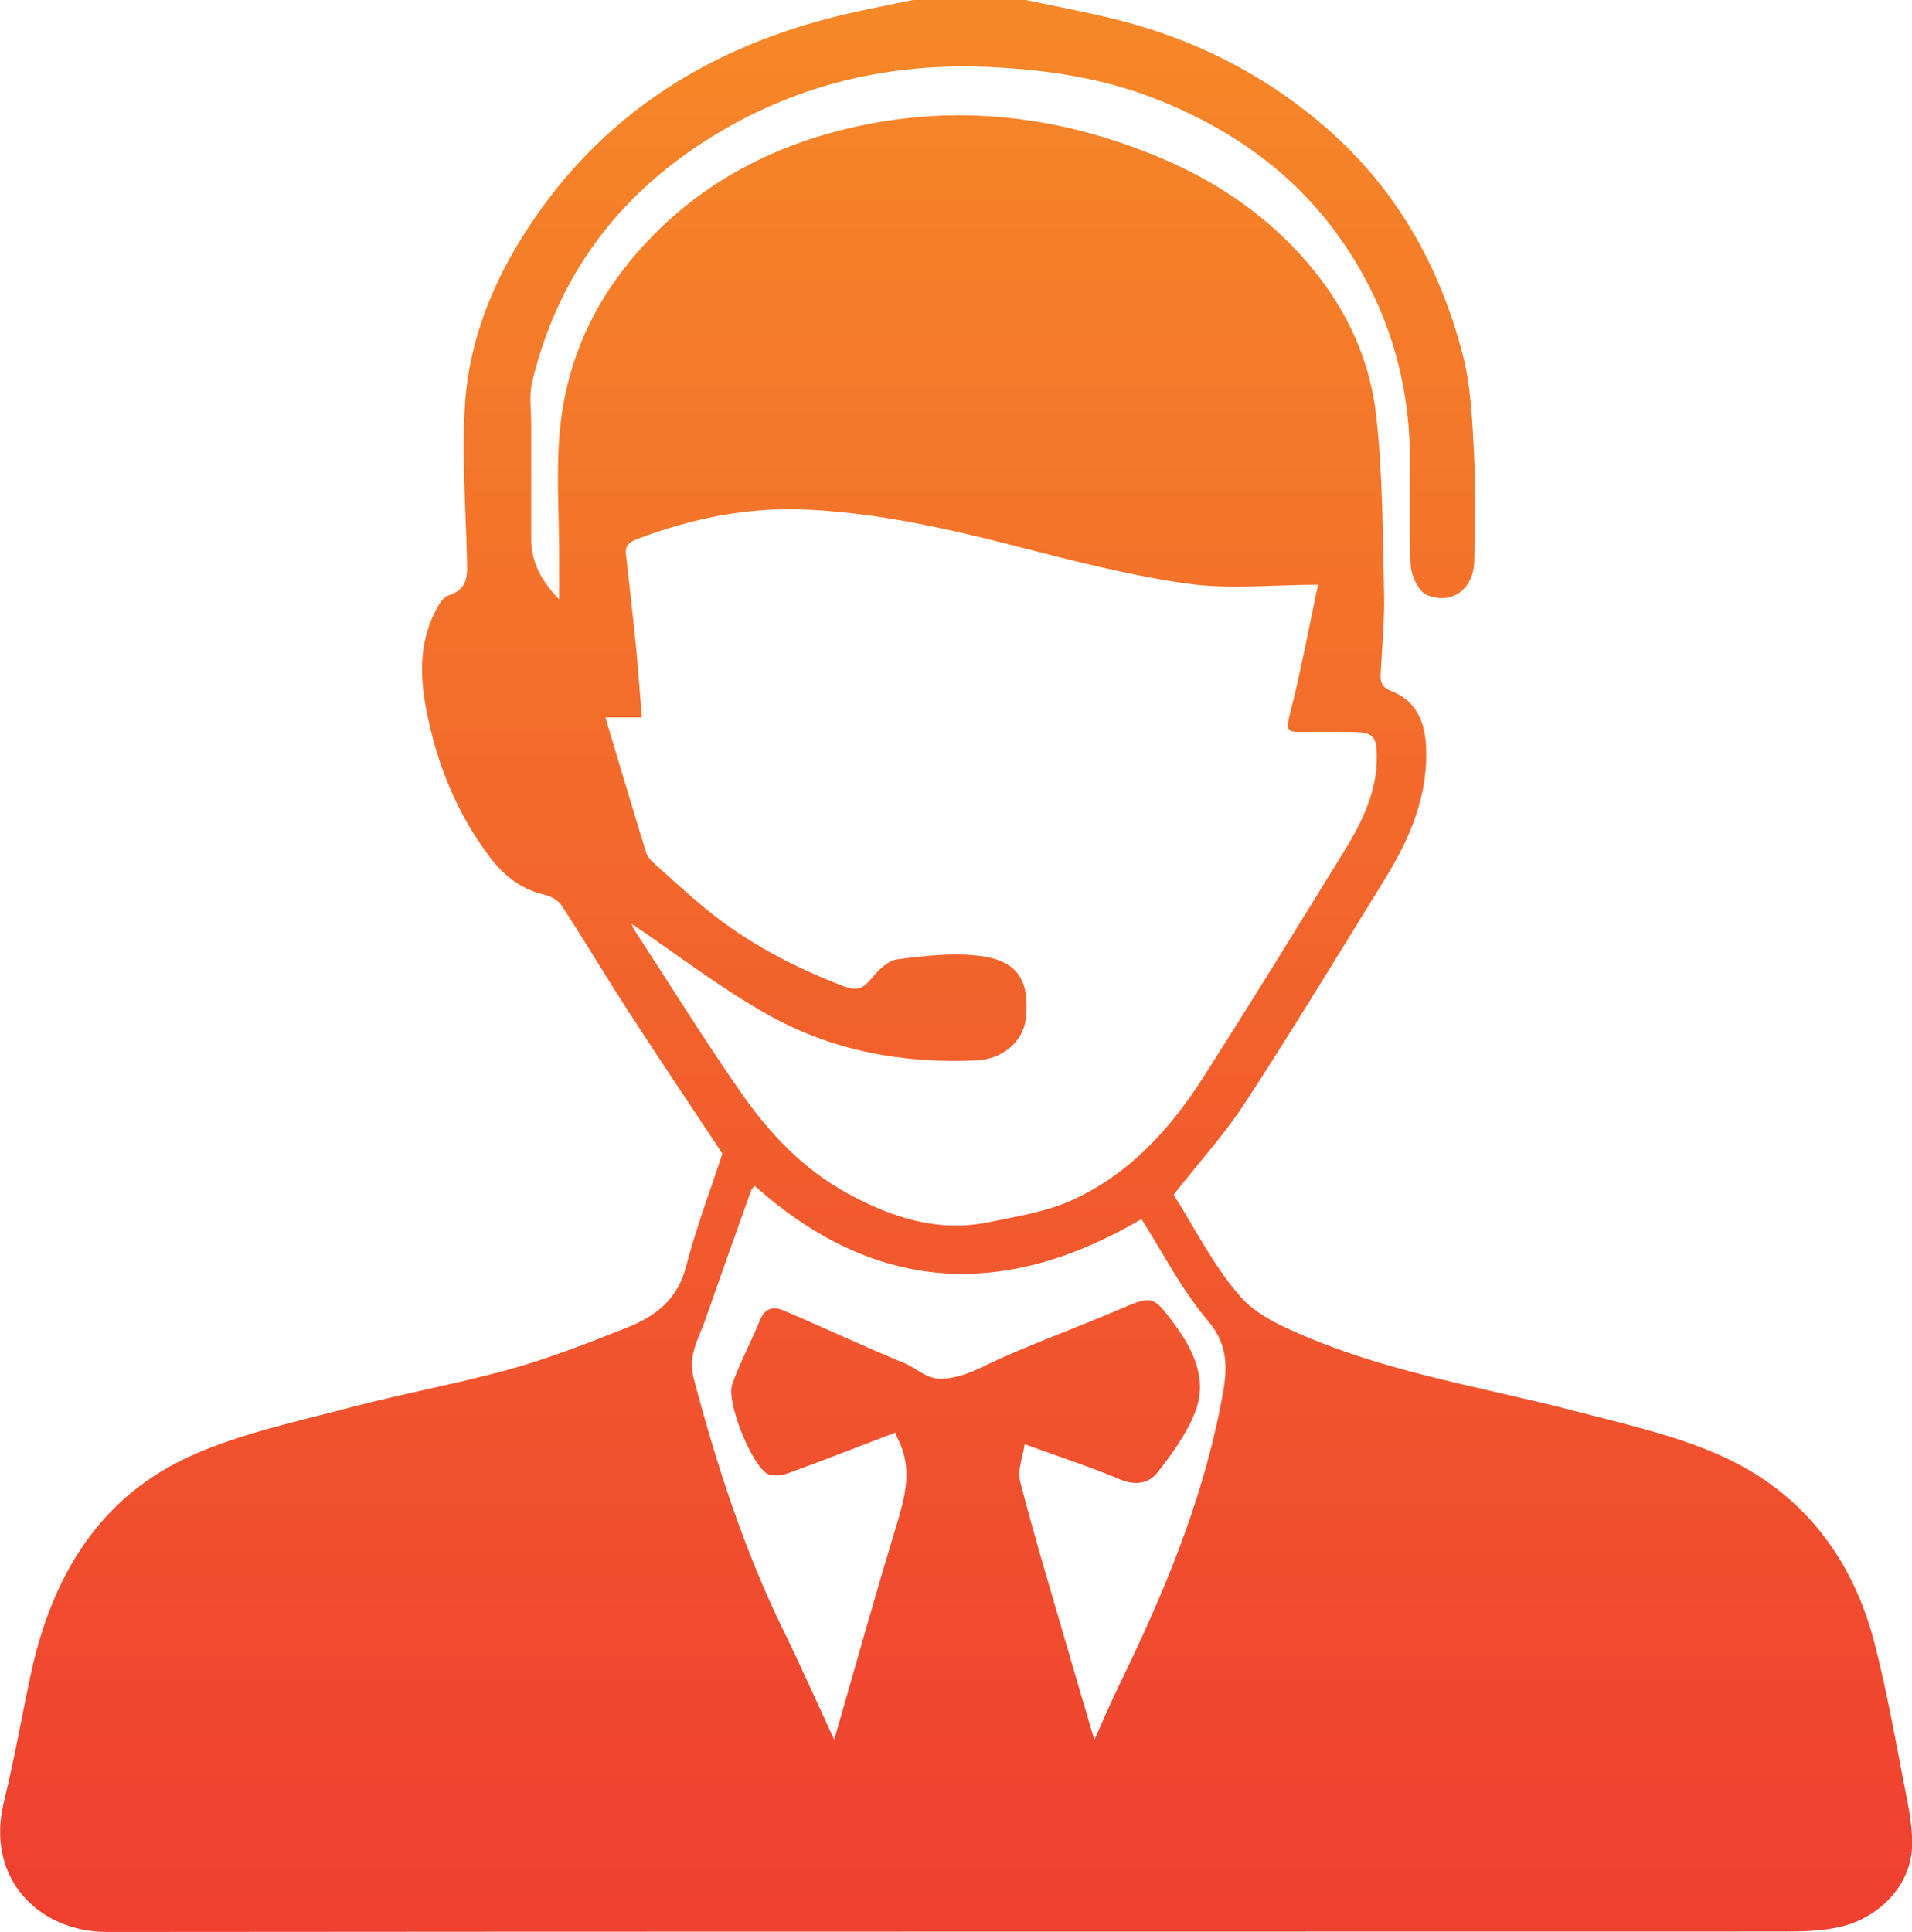
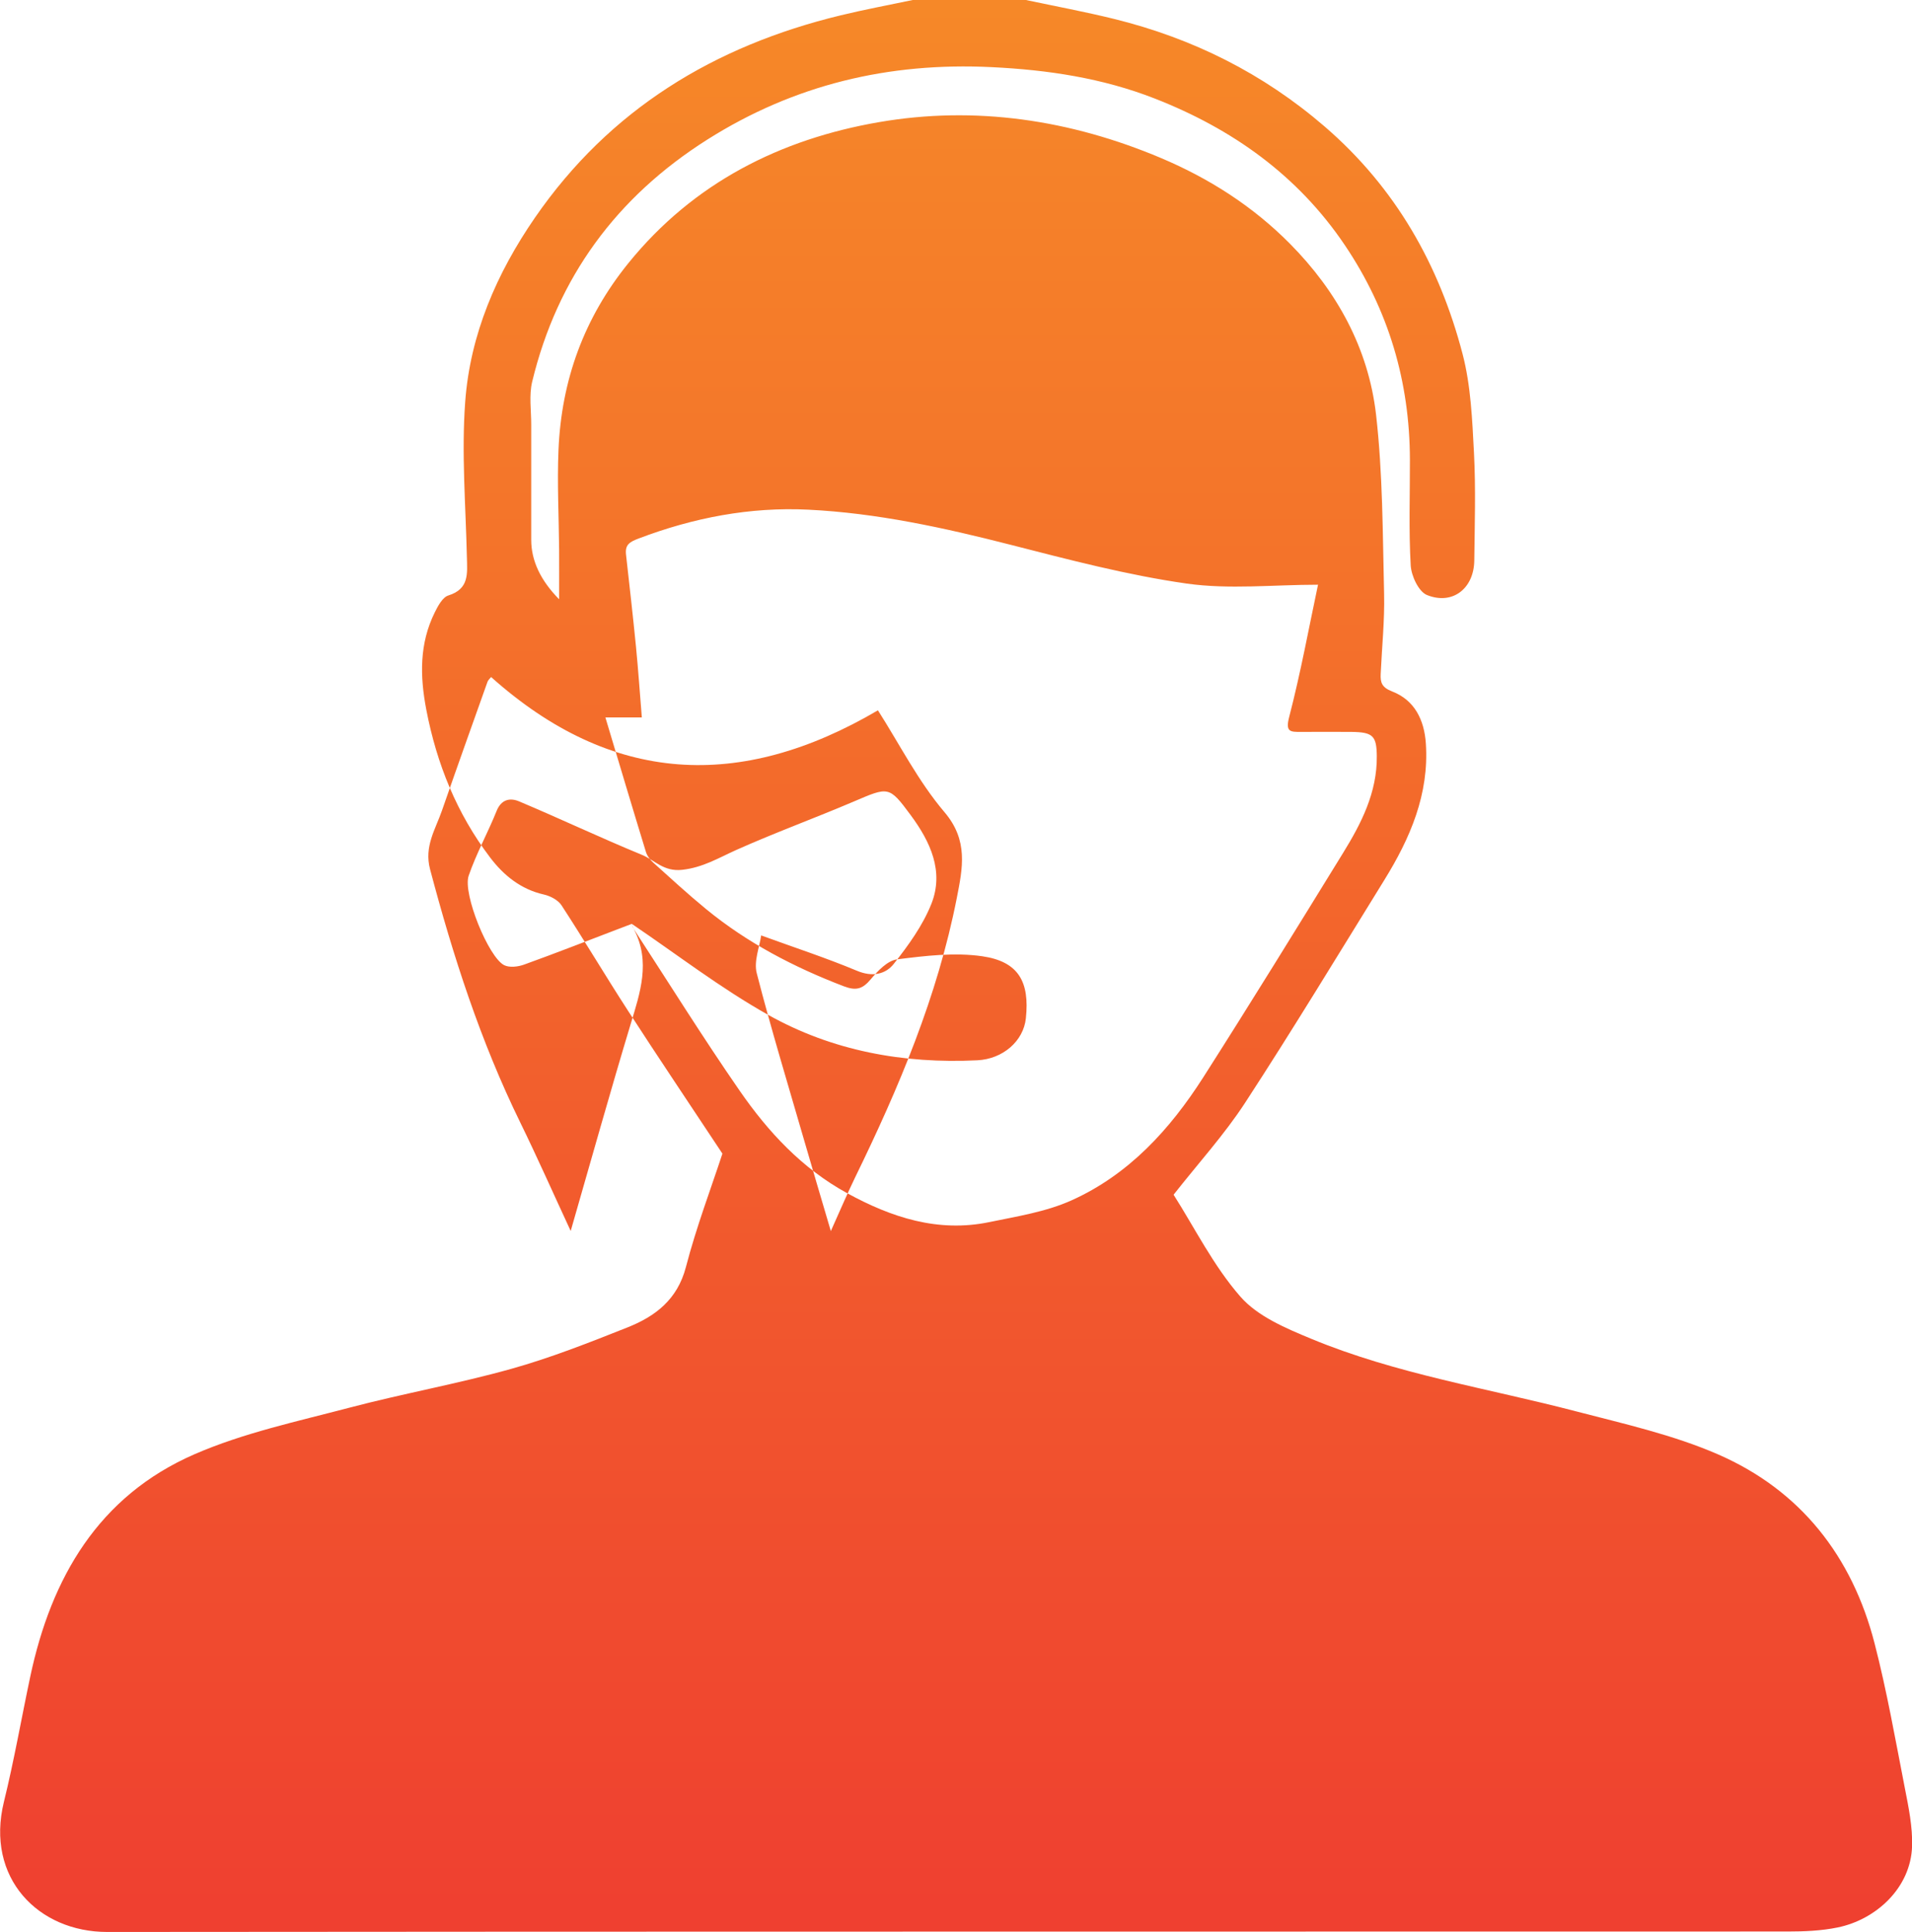
<svg xmlns="http://www.w3.org/2000/svg" id="Layer_2" data-name="Layer 2" viewBox="0 0 505.83 511.08">
  <defs>
    <style>
      .cls-1 {
        fill: url(#linear-gradient);
      }
    </style>
    <linearGradient id="linear-gradient" x1="252.91" y1="-5.93" x2="252.91" y2="504.54" gradientUnits="userSpaceOnUse">
      <stop offset="0" stop-color="#f68928" />
      <stop offset="1" stop-color="#ef4030" />
    </linearGradient>
  </defs>
  <g id="Layer_1-2" data-name="Layer 1">
-     <path class="cls-1" d="m271.41,0c7.8,1.66,15.64,3.11,23.38,5.02,20.77,5.13,39.36,14.39,55.7,28.49,18.75,16.18,30.29,36.6,36.44,60.12,2.2,8.42,2.56,17.42,3.02,26.19.49,9.46.19,18.96.08,28.44-.08,7.41-5.74,11.89-12.53,9.14-2.19-.89-4.13-5.05-4.29-7.83-.53-9.28-.19-18.62-.21-27.93-.04-20.65-5.62-39.58-17.21-56.78-12.5-18.55-29.86-30.81-50.33-38.81-13.79-5.39-28.23-7.57-43.15-8.29-27.23-1.33-52.25,4.65-75.22,19.19-23.93,15.15-39.61,36.39-46.29,63.99-.88,3.62-.25,7.62-.26,11.45-.02,10.15,0,20.29,0,30.44q0,8.22,7.38,15.7c0-4.98.03-9,0-13.03-.07-8.81-.54-17.63-.17-26.42.77-18.45,6.72-34.94,18.51-49.49,17.24-21.28,40.25-32.79,66.29-37.28,25.42-4.39,50.58-.65,74.61,9.5,12.85,5.43,24.34,12.81,34.1,22.66,12.42,12.54,20.76,27.67,22.78,45.19,1.8,15.67,1.75,31.58,2.13,47.39.17,7.06-.58,14.15-.9,21.23-.1,2.24.26,3.56,3.02,4.63,5.96,2.3,8.52,7.55,8.93,13.81.88,13.39-4.15,25.02-10.97,36.05-12.18,19.7-24.18,39.51-36.82,58.91-5.5,8.45-12.38,16-18.95,24.37,5.55,8.72,10.53,18.8,17.69,26.98,4.57,5.22,12.05,8.37,18.77,11.15,22.49,9.32,46.58,13.05,70,19.17,12.68,3.31,25.69,6.2,37.62,11.41,21.81,9.52,35.43,26.95,41.36,49.94,3.26,12.63,5.52,25.53,8.02,38.34.99,5.06,2.07,10.26,1.91,15.36-.34,10.99-9.5,19.4-19.69,21.49-4.29.88-8.77,1.07-13.17,1.07-148.2.05-296.41-.02-444.61.12-18.21.02-32.3-14.26-27.34-34.44,2.69-10.93,4.62-22.05,6.96-33.08,5.55-26.22,18.08-47.8,43.44-58.85,12.99-5.66,27.19-8.68,40.99-12.32,14.16-3.73,28.64-6.31,42.74-10.25,10.49-2.93,20.7-6.96,30.84-10.99,7.37-2.93,13.21-7.37,15.45-15.96,2.78-10.67,6.72-21.03,9.66-30.01-8.85-13.37-17-25.48-24.93-37.73-5.99-9.24-11.61-18.72-17.63-27.95-.91-1.4-2.96-2.48-4.67-2.86-6.11-1.38-10.65-5.09-14.21-9.78-8.82-11.61-14.15-24.79-16.9-39.12-1.7-8.88-1.85-17.48,2.24-25.74.85-1.71,2.07-4.01,3.6-4.48,5.55-1.72,5-5.81,4.9-10.09-.31-13.71-1.45-27.49-.45-41.11,1.3-17.83,8.31-34.03,18.46-48.75,19.77-28.66,47.45-45.43,80.85-53.51C228.69,2.53,235.09,1.34,241.46,0c9.98,0,19.96,0,29.94,0Zm-104.26,244.4c.04.1.19.85.57,1.44,9.27,14.26,18.28,28.7,27.95,42.68,7.55,10.92,16.53,20.6,28.44,27.12,11.76,6.44,24.05,10.46,37.6,7.66,7.34-1.52,14.98-2.71,21.73-5.74,15.16-6.8,26.08-18.77,34.88-32.55,12.54-19.64,24.76-39.5,36.98-59.34,4.84-7.85,9.03-16.01,8.94-25.63-.05-5.36-1.01-6.36-6.67-6.42-4.49-.04-8.98-.01-13.47,0-2.71,0-4.08.04-3.05-3.92,3.07-11.83,5.27-23.88,7.64-35.02-11.78,0-23.5,1.3-34.81-.31-15.7-2.24-31.18-6.33-46.59-10.27-17.6-4.5-35.31-8.38-53.46-9.27-15.39-.76-30.37,2.12-44.86,7.62-2.49.94-3.64,1.68-3.35,4.29.91,8.1,1.83,16.19,2.63,24.3.6,6.11,1.02,12.24,1.55,18.75h-9.64c3.6,12,7.11,23.8,10.72,35.57.32,1.04,1.08,2.06,1.9,2.8,4.63,4.17,9.22,8.39,14.03,12.34,10.9,8.94,23.22,15.35,36.37,20.39,3.35,1.28,5.02.74,7.2-1.85,1.85-2.21,4.42-4.93,6.95-5.25,7.45-.94,15.19-1.88,22.53-.82,9.58,1.39,12.57,6.73,11.54,16.42-.64,6.03-6.07,10.76-12.84,11.1-19.54.96-38.37-2.48-55.38-12.04-12.61-7.08-24.17-16.03-36.03-24.04Zm69.72,134.59c-1.3.49-2.31.87-3.32,1.26-8.38,3.19-16.72,6.47-25.16,9.51-1.61.58-3.87.86-5.28.16-4.12-2.04-11.03-18.92-9.4-23.67,2.02-5.87,5.08-11.37,7.4-17.15,1.25-3.12,3.63-3.49,5.93-2.52,10.89,4.59,21.58,9.65,32.5,14.15,3.42,1.41,5.74,4.51,10.67,3.96,5.52-.62,9.6-3.15,14.27-5.24,10.2-4.56,20.73-8.4,31.01-12.78,9.31-3.97,9.4-4.24,15.17,3.57,5.15,6.97,8.89,14.84,5.45,23.48-2.28,5.72-6.09,10.98-9.95,15.87-2.2,2.78-5.69,3.5-9.7,1.82-8.1-3.39-16.47-6.12-25.37-9.36-.41,3.01-1.99,6.81-1.17,9.99,3.79,14.76,8.24,29.35,12.48,43.99,2.22,7.67,4.5,15.33,7.12,24.23,2.51-5.56,4.36-9.96,6.45-14.25,11.57-23.7,21.79-47.9,26.89-73.94,1.53-7.83,3.09-15.15-3.27-22.63-6.95-8.17-11.92-18.03-17.61-26.94-36.4,21.38-70.51,19.64-102.34-8.81-.38.49-.8.83-.95,1.27-4.04,11.35-8.1,22.7-12.06,34.09-1.73,4.99-4.73,9.45-3.14,15.48,6.09,23.01,13.36,45.54,23.85,66.97,4.48,9.16,8.61,18.49,13.36,28.73,5.48-18.99,10.47-36.88,15.84-54.65,2.53-8.37,5.35-16.53.92-25.07-.15-.28-.24-.6-.59-1.51Z" />
+     <path class="cls-1" d="m271.41,0c7.8,1.66,15.64,3.11,23.38,5.02,20.77,5.13,39.36,14.39,55.7,28.49,18.75,16.18,30.29,36.6,36.44,60.12,2.2,8.42,2.56,17.42,3.02,26.19.49,9.46.19,18.96.08,28.44-.08,7.41-5.74,11.89-12.53,9.14-2.19-.89-4.13-5.05-4.29-7.83-.53-9.28-.19-18.62-.21-27.93-.04-20.65-5.62-39.58-17.21-56.78-12.5-18.55-29.86-30.81-50.33-38.81-13.79-5.39-28.23-7.57-43.15-8.29-27.23-1.33-52.25,4.65-75.22,19.19-23.93,15.15-39.61,36.39-46.29,63.99-.88,3.62-.25,7.62-.26,11.45-.02,10.15,0,20.29,0,30.44q0,8.22,7.38,15.7c0-4.98.03-9,0-13.03-.07-8.81-.54-17.63-.17-26.42.77-18.45,6.72-34.94,18.51-49.49,17.24-21.28,40.25-32.79,66.29-37.28,25.42-4.39,50.58-.65,74.61,9.5,12.85,5.43,24.34,12.81,34.1,22.66,12.42,12.54,20.76,27.67,22.78,45.19,1.8,15.67,1.75,31.58,2.13,47.39.17,7.06-.58,14.15-.9,21.23-.1,2.24.26,3.56,3.02,4.63,5.96,2.3,8.52,7.55,8.93,13.81.88,13.39-4.15,25.02-10.97,36.05-12.18,19.7-24.18,39.51-36.82,58.91-5.5,8.45-12.38,16-18.95,24.37,5.55,8.72,10.53,18.8,17.69,26.98,4.57,5.22,12.05,8.37,18.77,11.15,22.49,9.32,46.58,13.05,70,19.17,12.68,3.31,25.69,6.2,37.62,11.41,21.81,9.52,35.43,26.95,41.36,49.94,3.26,12.63,5.52,25.53,8.02,38.34.99,5.06,2.07,10.26,1.91,15.36-.34,10.99-9.5,19.4-19.69,21.49-4.29.88-8.77,1.07-13.17,1.07-148.2.05-296.41-.02-444.61.12-18.21.02-32.3-14.26-27.34-34.44,2.69-10.93,4.62-22.05,6.96-33.08,5.55-26.22,18.08-47.8,43.44-58.85,12.99-5.66,27.19-8.68,40.99-12.32,14.16-3.73,28.64-6.31,42.74-10.25,10.49-2.93,20.7-6.96,30.84-10.99,7.37-2.93,13.21-7.37,15.45-15.96,2.78-10.67,6.72-21.03,9.66-30.01-8.85-13.37-17-25.48-24.93-37.73-5.99-9.24-11.61-18.72-17.63-27.95-.91-1.4-2.96-2.48-4.67-2.86-6.11-1.38-10.65-5.09-14.21-9.78-8.82-11.61-14.15-24.79-16.9-39.12-1.7-8.88-1.85-17.48,2.24-25.74.85-1.71,2.07-4.01,3.6-4.48,5.55-1.72,5-5.81,4.9-10.09-.31-13.71-1.45-27.49-.45-41.11,1.3-17.83,8.31-34.03,18.46-48.75,19.77-28.66,47.45-45.43,80.85-53.51C228.69,2.53,235.09,1.34,241.46,0c9.98,0,19.96,0,29.94,0Zm-104.26,244.4c.04.1.19.85.57,1.44,9.27,14.26,18.28,28.7,27.95,42.68,7.55,10.92,16.53,20.6,28.44,27.12,11.76,6.44,24.05,10.46,37.6,7.66,7.34-1.52,14.98-2.71,21.73-5.74,15.16-6.8,26.08-18.77,34.88-32.55,12.54-19.64,24.76-39.5,36.98-59.34,4.84-7.85,9.03-16.01,8.94-25.63-.05-5.36-1.01-6.36-6.67-6.42-4.49-.04-8.98-.01-13.47,0-2.71,0-4.08.04-3.05-3.92,3.07-11.83,5.27-23.88,7.64-35.02-11.78,0-23.5,1.3-34.81-.31-15.7-2.24-31.18-6.33-46.59-10.27-17.6-4.5-35.31-8.38-53.46-9.27-15.39-.76-30.37,2.12-44.86,7.62-2.49.94-3.64,1.68-3.35,4.29.91,8.1,1.83,16.19,2.63,24.3.6,6.11,1.02,12.24,1.55,18.75h-9.64c3.6,12,7.11,23.8,10.72,35.57.32,1.04,1.08,2.06,1.9,2.8,4.63,4.17,9.22,8.39,14.03,12.34,10.9,8.94,23.22,15.35,36.37,20.39,3.35,1.28,5.02.74,7.2-1.85,1.85-2.21,4.42-4.93,6.95-5.25,7.45-.94,15.19-1.88,22.53-.82,9.58,1.39,12.57,6.73,11.54,16.42-.64,6.03-6.07,10.76-12.84,11.1-19.54.96-38.37-2.48-55.38-12.04-12.61-7.08-24.17-16.03-36.03-24.04Zc-1.3.49-2.31.87-3.32,1.26-8.38,3.19-16.72,6.47-25.16,9.51-1.61.58-3.87.86-5.28.16-4.12-2.04-11.03-18.92-9.4-23.67,2.02-5.87,5.08-11.37,7.4-17.15,1.25-3.12,3.63-3.49,5.93-2.52,10.89,4.59,21.58,9.65,32.5,14.15,3.42,1.41,5.74,4.51,10.67,3.96,5.52-.62,9.6-3.15,14.27-5.24,10.2-4.56,20.73-8.4,31.01-12.78,9.31-3.97,9.4-4.24,15.17,3.57,5.15,6.97,8.89,14.84,5.45,23.48-2.28,5.72-6.09,10.98-9.95,15.87-2.2,2.78-5.69,3.5-9.7,1.82-8.1-3.39-16.47-6.12-25.37-9.36-.41,3.01-1.99,6.81-1.17,9.99,3.79,14.76,8.24,29.35,12.48,43.99,2.22,7.67,4.5,15.33,7.12,24.23,2.51-5.56,4.36-9.96,6.45-14.25,11.57-23.7,21.79-47.9,26.89-73.94,1.53-7.83,3.09-15.15-3.27-22.63-6.95-8.17-11.92-18.03-17.61-26.94-36.4,21.38-70.51,19.64-102.34-8.81-.38.49-.8.83-.95,1.27-4.04,11.35-8.1,22.7-12.06,34.09-1.73,4.99-4.73,9.45-3.14,15.48,6.09,23.01,13.36,45.54,23.85,66.97,4.48,9.16,8.61,18.49,13.36,28.73,5.48-18.99,10.47-36.88,15.84-54.65,2.53-8.37,5.35-16.53.92-25.07-.15-.28-.24-.6-.59-1.51Z" />
  </g>
</svg>